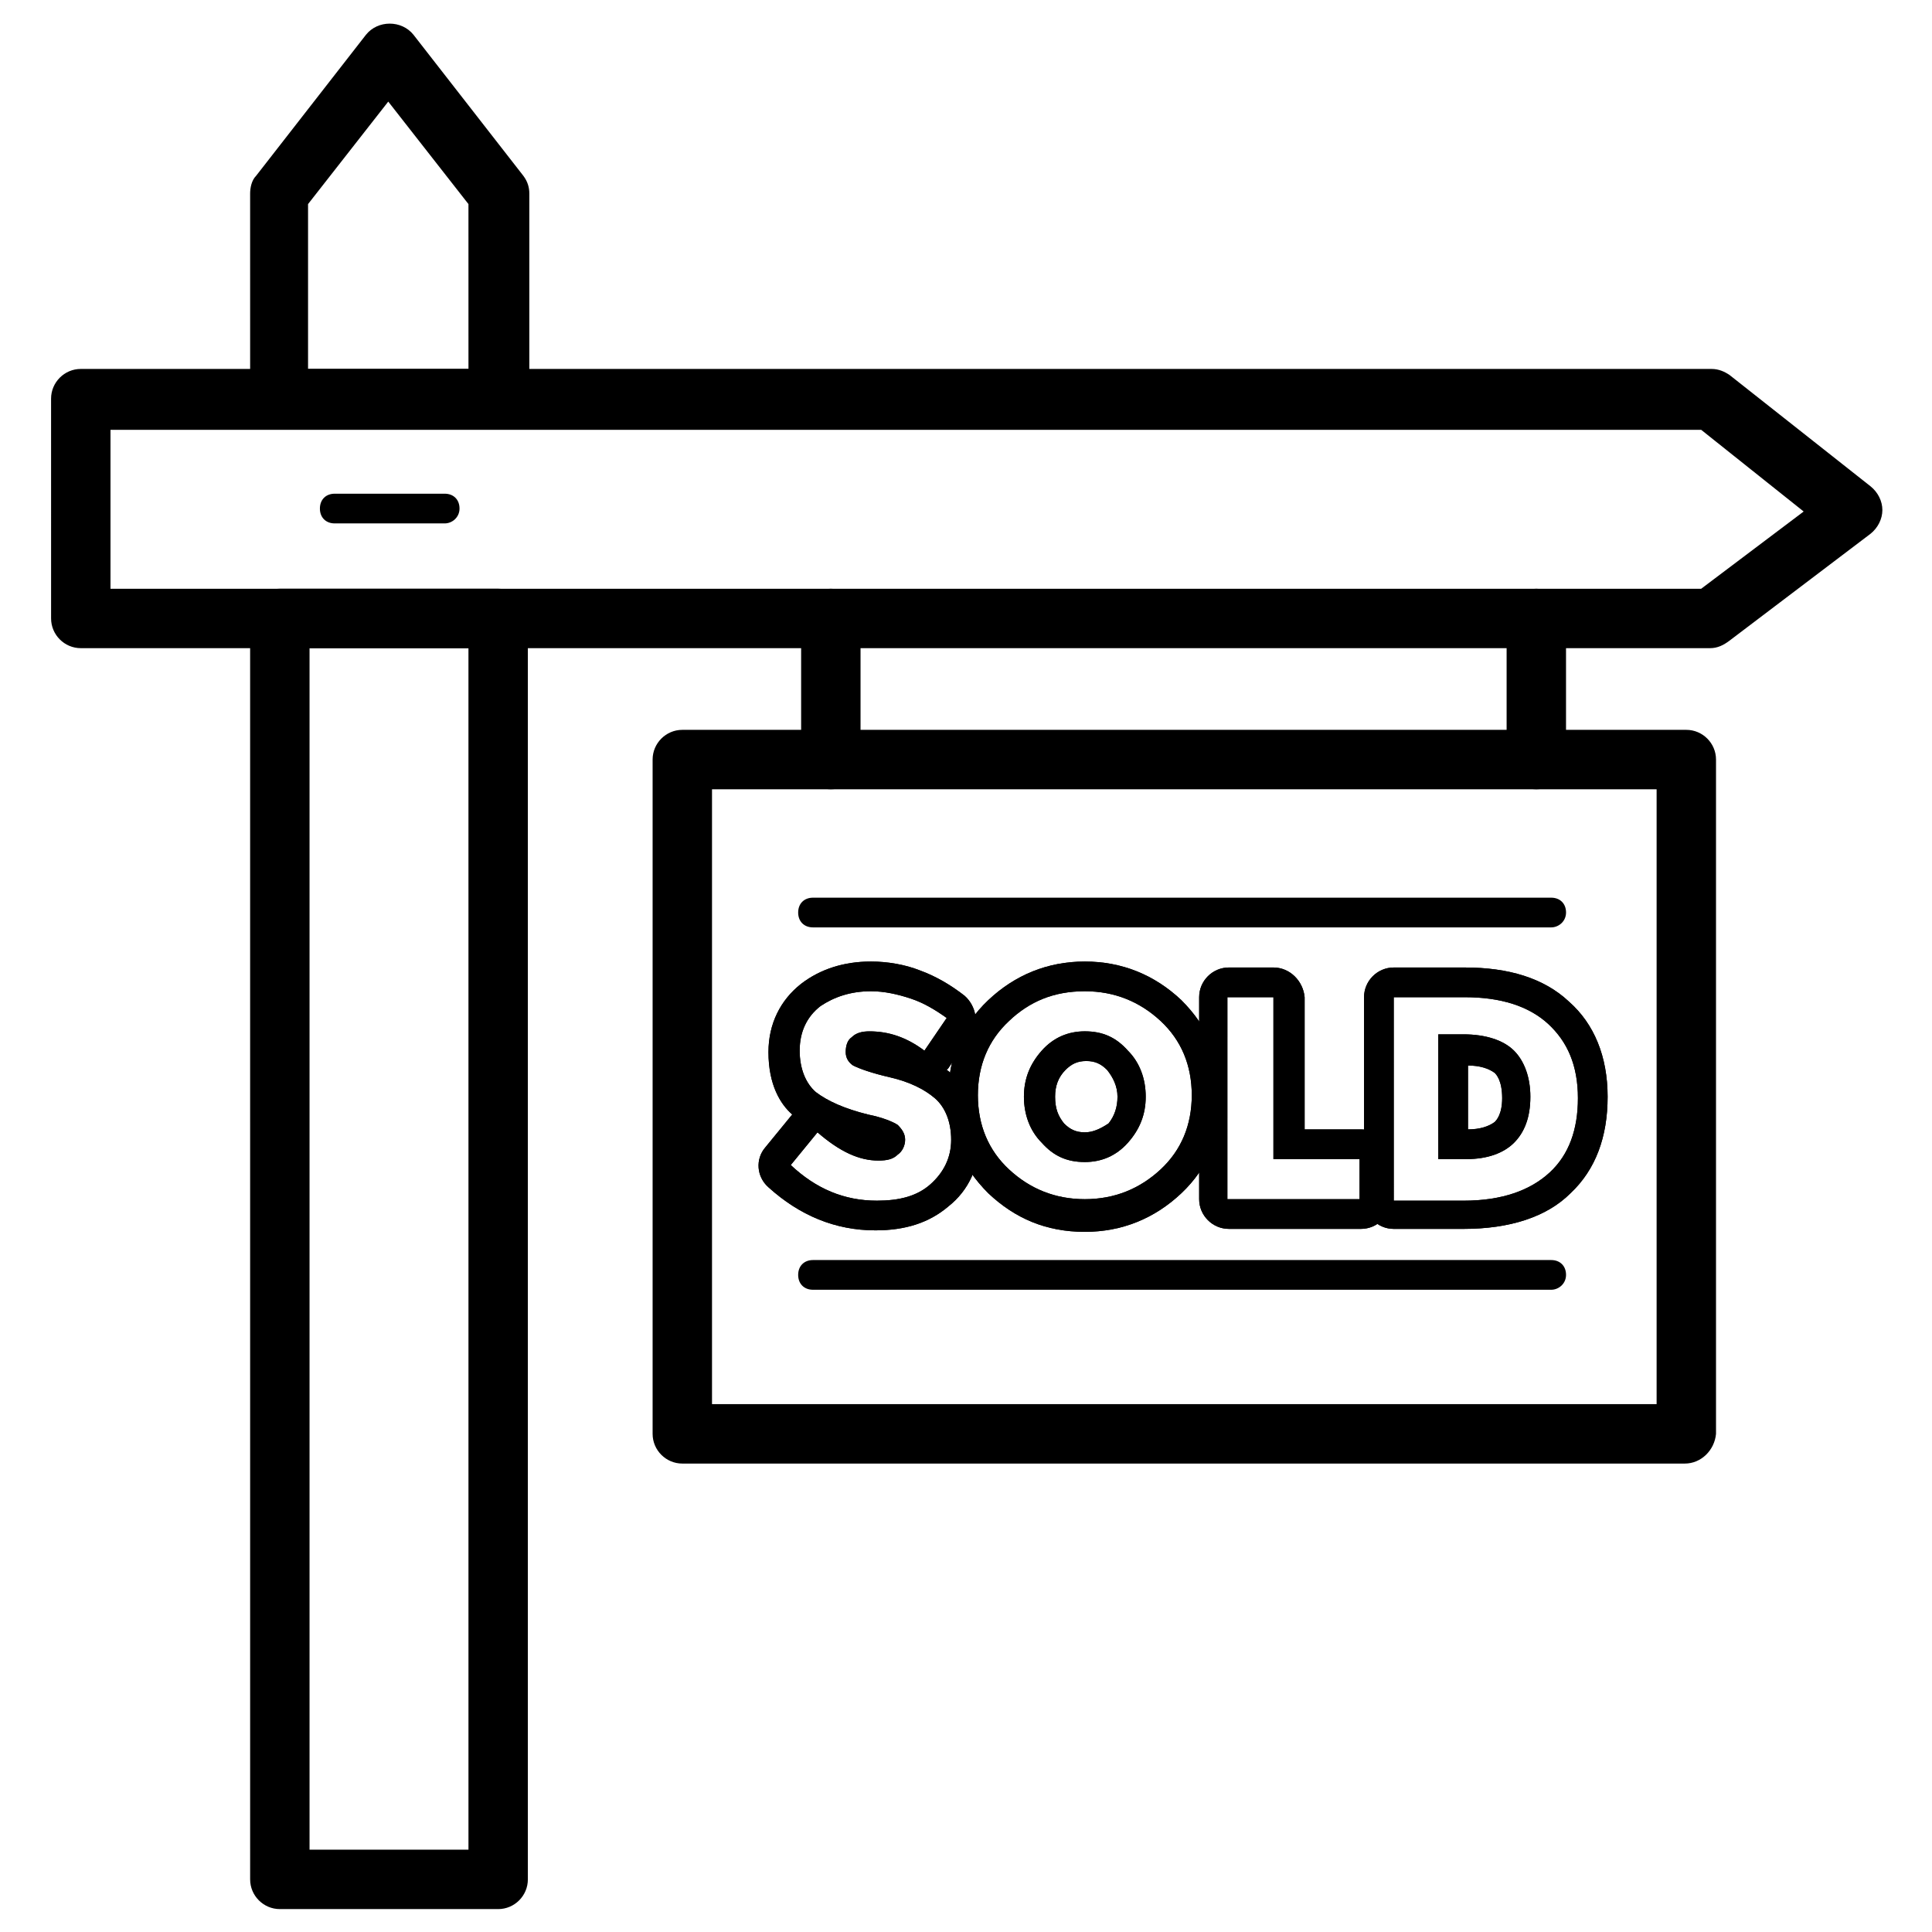
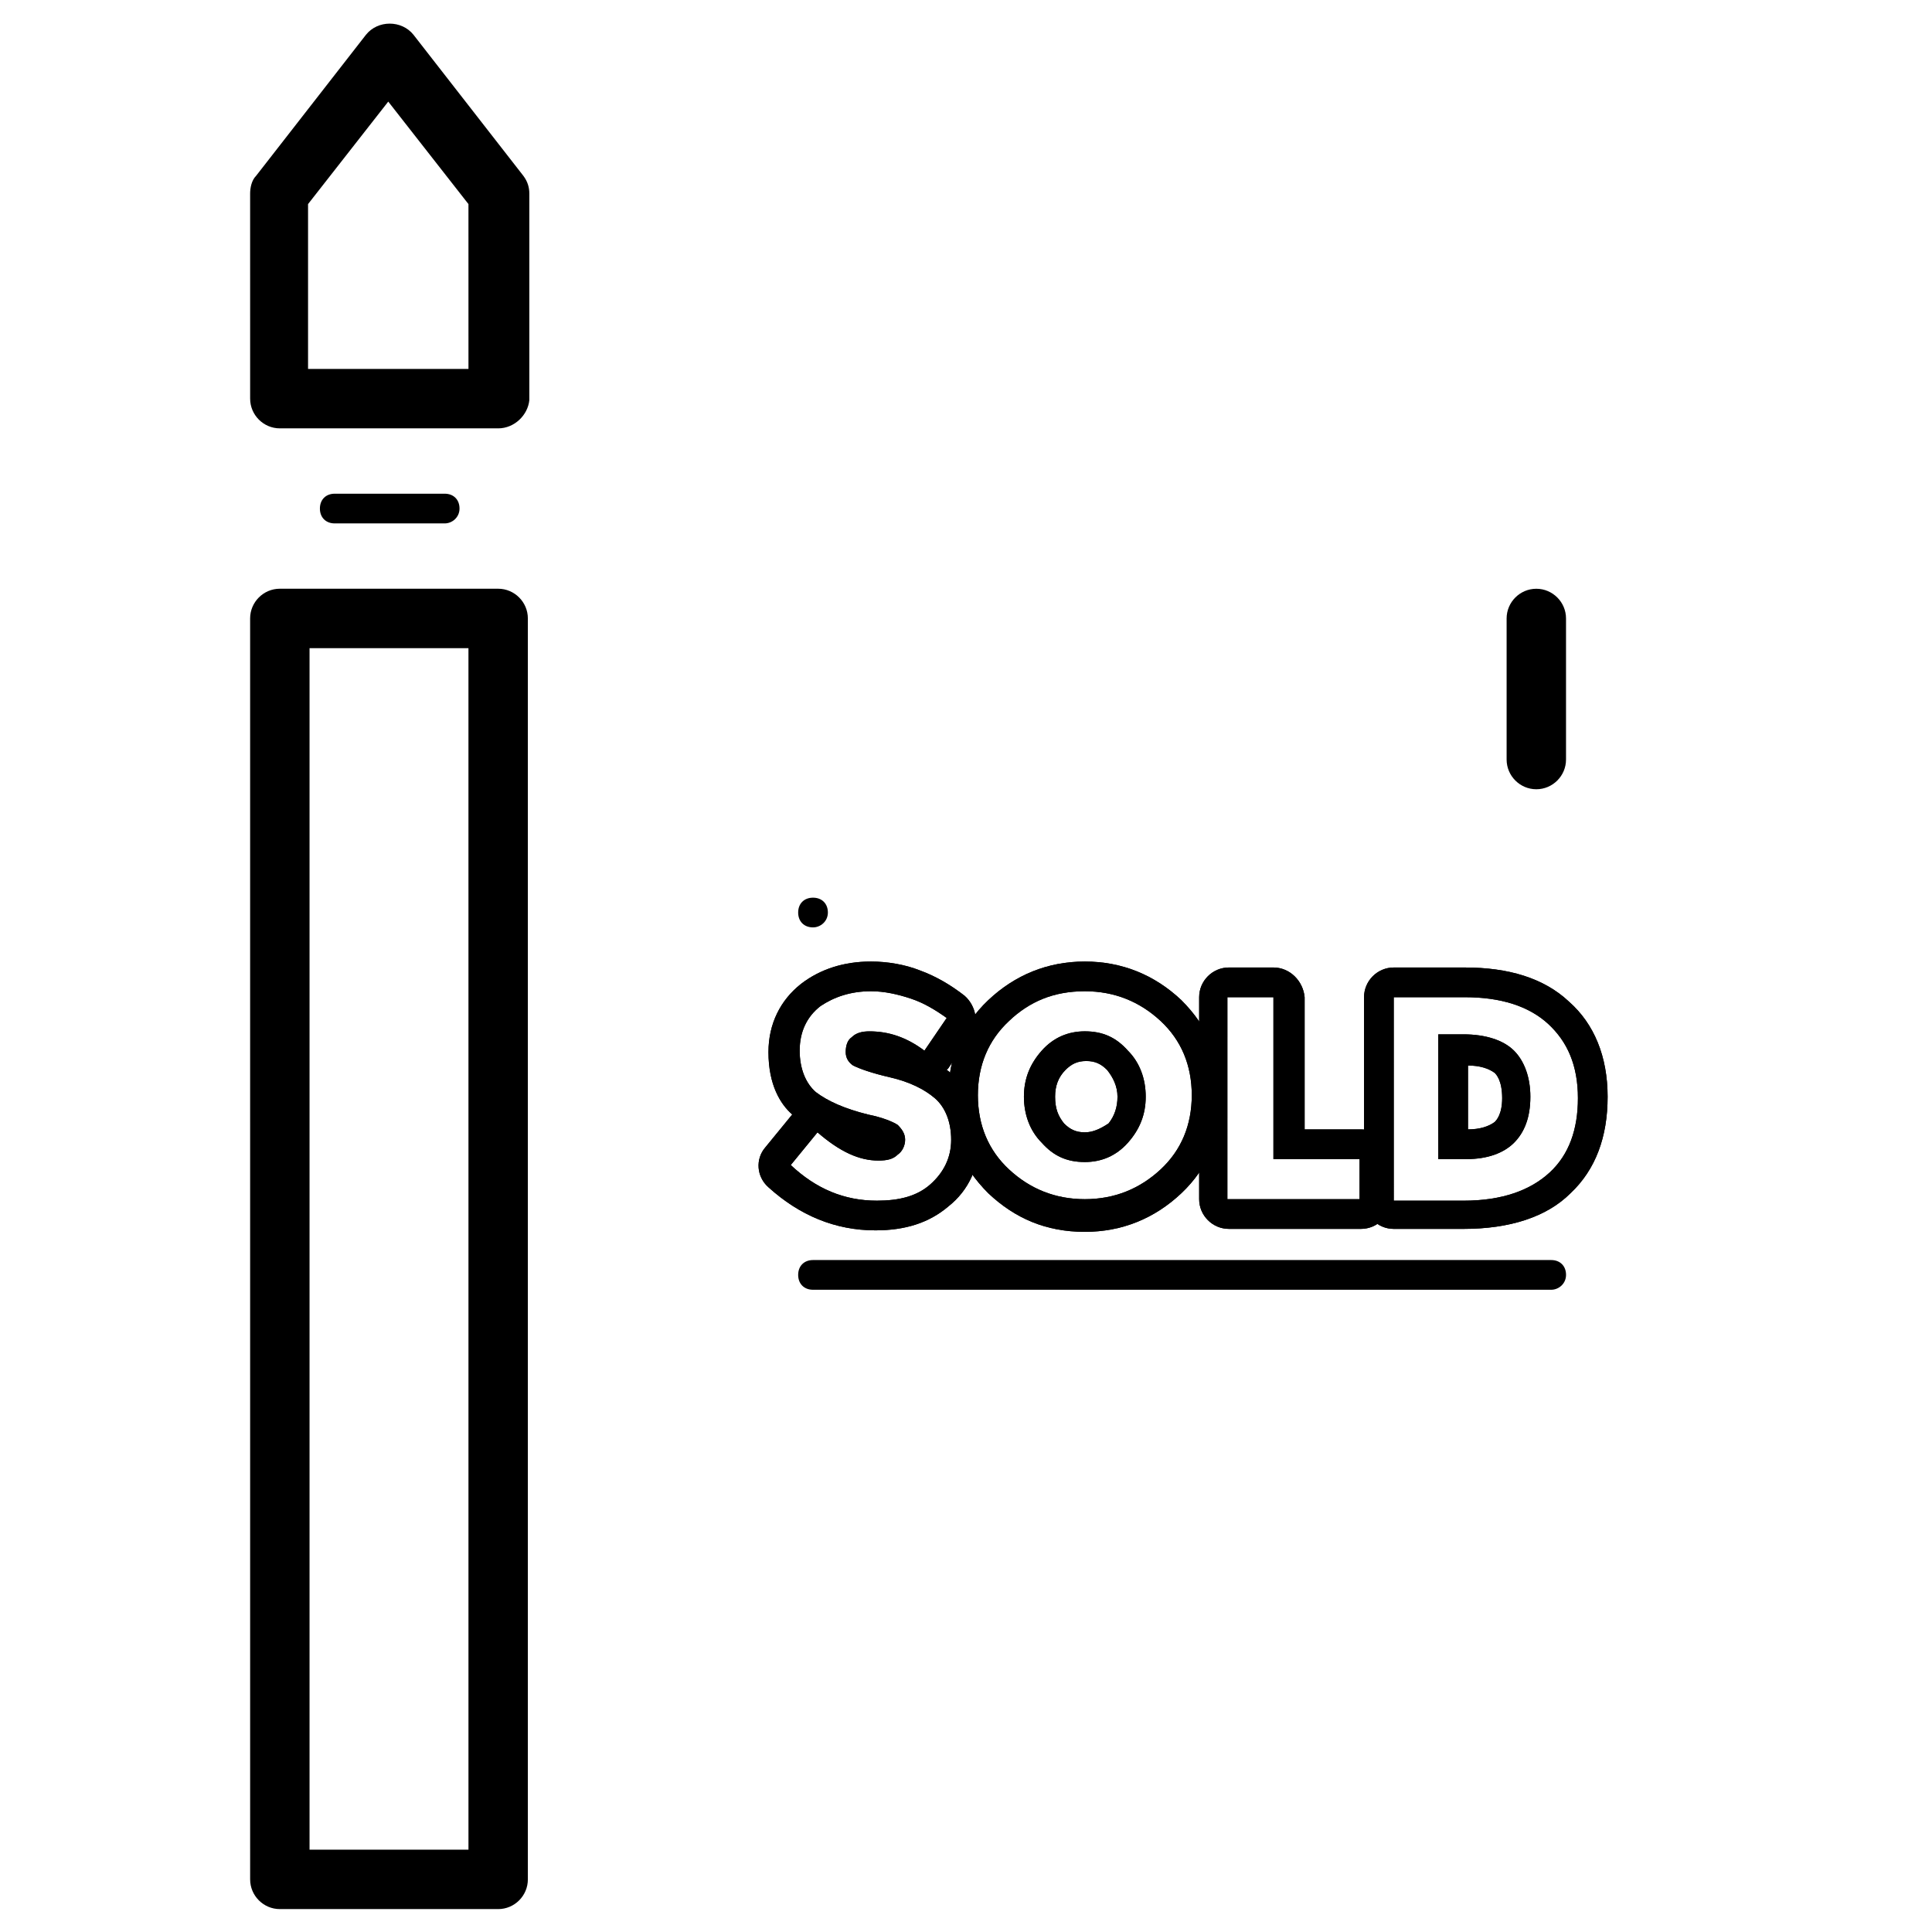
<svg xmlns="http://www.w3.org/2000/svg" fill="#000000" width="800px" height="800px" version="1.1" viewBox="144 144 512 512">
  <g>
-     <path d="m590.5 531.86h-265.68c-4.328 0-7.871-3.543-7.871-7.871v-178.7c0-4.328 3.543-7.871 7.871-7.871h266.07c4.328 0 7.871 3.543 7.871 7.871v178.7c-0.391 4.328-3.934 7.871-8.266 7.871zm-257.81-15.746h250.33v-162.95h-250.33z" />
    <path d="m374.81 406.69c3.543 0 7.086 0.789 10.629 1.969 3.543 1.18 6.691 3.148 9.445 5.117l-5.902 8.66c-4.723-3.543-9.445-5.117-14.562-5.117-1.969 0-3.543 0.395-4.723 1.574-1.18 0.789-1.574 2.363-1.574 3.938s0.789 2.754 1.969 3.543c1.574 0.789 4.723 1.969 9.84 3.148 5.117 1.18 9.055 3.148 11.809 5.512 2.754 2.363 4.328 6.297 4.328 11.02 0 4.723-1.969 8.66-5.512 11.809-3.543 3.148-8.266 4.328-14.168 4.328-8.66 0-16.137-3.148-22.828-9.445l7.086-8.66c5.902 5.117 11.02 7.477 16.137 7.477 2.363 0 3.938-0.395 5.117-1.574 1.18-0.789 1.969-2.363 1.969-3.938s-0.789-2.754-1.969-3.938c-1.18-0.789-3.938-1.969-7.871-2.754-6.297-1.574-10.629-3.543-13.777-5.902-2.754-2.363-4.328-6.297-4.328-11.02 0-5.117 1.969-9.055 5.512-11.809 3.535-2.363 7.863-3.938 13.375-3.938m0-7.875c-7.086 0-13.383 1.969-18.5 5.902-5.512 4.328-8.66 10.629-8.66 18.105 0 8.66 3.148 13.777 6.297 16.531l-7.086 8.66c-2.754 3.148-2.363 7.871 0.789 10.629 8.266 7.477 17.711 11.414 28.34 11.414 7.871 0 14.168-1.969 19.285-6.297 5.512-4.328 8.266-10.629 8.266-17.711 0-9.055-3.543-14.168-6.691-16.926-0.789-0.395-1.18-1.18-1.969-1.574l0.395-0.395 5.902-8.66c2.363-3.148 1.574-7.871-1.574-10.629-3.543-2.754-7.477-5.117-11.809-6.691-3.934-1.57-8.656-2.359-12.984-2.359z" />
    <path d="m374.81 406.69c3.543 0 7.086 0.789 10.629 1.969 3.543 1.18 6.691 3.148 9.445 5.117l-5.902 8.66c-4.723-3.543-9.445-5.117-14.562-5.117-1.969 0-3.543 0.395-4.723 1.574-1.18 0.789-1.574 2.363-1.574 3.938s0.789 2.754 1.969 3.543c1.574 0.789 4.723 1.969 9.84 3.148 5.117 1.18 9.055 3.148 11.809 5.512 2.754 2.363 4.328 6.297 4.328 11.02 0 4.723-1.969 8.66-5.512 11.809-3.543 3.148-8.266 4.328-14.168 4.328-8.66 0-16.137-3.148-22.828-9.445l7.086-8.66c5.902 5.117 11.02 7.477 16.137 7.477 2.363 0 3.938-0.395 5.117-1.574 1.18-0.789 1.969-2.363 1.969-3.938s-0.789-2.754-1.969-3.938c-1.18-0.789-3.938-1.969-7.871-2.754-6.297-1.574-10.629-3.543-13.777-5.902-2.754-2.363-4.328-6.297-4.328-11.02 0-5.117 1.969-9.055 5.512-11.809 3.535-2.363 7.863-3.938 13.375-3.938m0-7.875c-7.086 0-13.383 1.969-18.5 5.902-5.512 4.328-8.66 10.629-8.66 18.105 0 8.66 3.148 13.777 6.297 16.531l-7.086 8.66c-2.754 3.148-2.363 7.871 0.789 10.629 8.266 7.477 17.711 11.414 28.34 11.414 7.871 0 14.168-1.969 19.285-6.297 5.512-4.328 8.266-10.629 8.266-17.711 0-9.055-3.543-14.168-6.691-16.926-0.789-0.395-1.18-1.18-1.969-1.574l0.395-0.395 5.902-8.66c2.363-3.148 1.574-7.871-1.574-10.629-3.543-2.754-7.477-5.117-11.809-6.691-3.934-1.57-8.656-2.359-12.984-2.359z" />
    <path d="m431.49 406.69c7.871 0 14.562 2.754 20.074 7.871s8.266 11.809 8.266 19.68c0 7.871-2.754 14.562-8.266 19.68s-12.203 7.871-20.074 7.871c-7.871 0-14.562-2.754-20.074-7.871-5.512-5.117-8.266-11.809-8.266-19.68 0-7.871 2.754-14.562 8.266-19.68 5.117-5.117 11.809-7.871 20.074-7.871m0 45.262c4.328 0 8.266-1.574 11.414-5.117 3.148-3.543 4.723-7.477 4.723-12.203 0-4.723-1.574-9.055-4.723-12.203-3.148-3.543-6.691-5.117-11.414-5.117-4.328 0-8.266 1.574-11.414 5.117-3.148 3.543-4.723 7.477-4.723 12.203 0 4.723 1.574 9.055 4.723 12.203 3.148 3.543 6.688 5.117 11.414 5.117m0-53.137c-9.84 0-18.5 3.543-25.586 10.234-7.086 6.691-10.629 15.352-10.629 25.586s3.543 18.5 10.629 25.586c7.086 6.691 15.352 10.234 25.586 10.234 9.84 0 18.5-3.543 25.586-10.234 7.086-6.691 10.629-15.352 10.629-25.586s-3.543-18.5-10.629-25.586c-7.09-6.691-15.746-10.234-25.586-10.234zm0 45.266c-2.363 0-3.938-0.789-5.512-2.363-1.574-1.969-2.363-3.938-2.363-7.086 0-2.754 0.789-5.117 2.754-7.086 1.574-1.574 3.148-2.363 5.512-2.363 2.363 0 3.938 0.789 5.512 2.363 1.574 1.969 2.754 4.328 2.754 7.086 0 2.754-0.789 5.117-2.363 7.086-2.359 1.574-4.328 2.363-6.293 2.363z" />
    <path d="m431.49 406.69c7.871 0 14.562 2.754 20.074 7.871s8.266 11.809 8.266 19.68c0 7.871-2.754 14.562-8.266 19.68s-12.203 7.871-20.074 7.871c-7.871 0-14.562-2.754-20.074-7.871-5.512-5.117-8.266-11.809-8.266-19.68 0-7.871 2.754-14.562 8.266-19.68 5.508-5.117 11.809-7.871 20.074-7.871m0 45.262c4.328 0 8.266-1.574 11.414-5.117 3.148-3.543 4.723-7.477 4.723-12.203 0-4.723-1.574-9.055-4.723-12.203-3.148-3.543-6.691-5.117-11.414-5.117-4.328 0-8.266 1.574-11.414 5.117-3.148 3.543-4.723 7.477-4.723 12.203 0 4.723 1.574 9.055 4.723 12.203 3.148 3.543 6.688 5.117 11.414 5.117m0-53.137c-9.84 0-18.5 3.543-25.586 10.234-7.086 6.691-10.629 15.352-10.629 25.586s3.543 18.5 10.629 25.586c7.086 6.691 15.352 10.234 25.586 10.234 9.84 0 18.5-3.543 25.586-10.234 7.086-6.691 10.629-15.352 10.629-25.586s-3.543-18.5-10.629-25.586c-7.09-6.691-15.746-10.234-25.586-10.234zm0 45.266c-2.363 0-3.938-0.789-5.512-2.363-1.574-1.969-2.363-3.938-2.363-7.086 0-2.754 0.789-5.117 2.754-7.086 1.574-1.574 3.148-2.363 5.512-2.363 2.363 0 3.938 0.789 5.512 2.363 1.574 1.969 2.754 4.328 2.754 7.086 0 2.754-0.789 5.117-2.363 7.086-2.359 1.574-4.328 2.363-6.293 2.363z" />
    <path d="m481.47 408.27v42.902h22.828v10.629h-35.031l0.004-53.531h12.199m0-7.875h-11.809c-4.328 0-7.871 3.543-7.871 7.871v53.531c0 4.328 3.543 7.871 7.871 7.871h35.031c4.328 0 7.871-3.543 7.871-7.871l0.004-10.625c0-4.328-3.543-7.871-7.871-7.871h-14.957v-35.031c-0.395-4.332-3.938-7.875-8.27-7.875z" />
    <path d="m481.47 408.27v42.902h22.828v10.629h-35.031l0.004-53.531h12.199m0-7.875h-11.809c-4.328 0-7.871 3.543-7.871 7.871v53.531c0 4.328 3.543 7.871 7.871 7.871h35.031c4.328 0 7.871-3.543 7.871-7.871l0.004-10.625c0-4.328-3.543-7.871-7.871-7.871h-14.957v-35.031c-0.395-4.332-3.938-7.875-8.27-7.875z" />
    <path d="m532.25 408.27c9.445 0 16.926 2.363 22.043 7.086 5.117 4.723 7.871 11.02 7.871 19.68 0 8.266-2.363 14.957-7.477 19.68-5.117 4.723-12.594 7.477-22.828 7.477h-18.5l-0.004-53.922h18.895m-7.086 42.902h7.477c5.512 0 9.84-1.574 12.594-4.328s4.328-6.691 4.328-12.203c0-5.117-1.574-9.445-4.328-12.203-2.754-2.754-7.477-4.328-13.383-4.328h-6.691l0.004 33.062m7.086-50.777h-18.895c-4.328 0-7.871 3.543-7.871 7.871v53.531c0 4.328 3.543 7.871 7.871 7.871h18.5c12.203 0 22.043-3.148 28.34-9.445 6.691-6.297 9.84-14.957 9.84-25.586 0-10.629-3.543-19.285-10.234-25.191-6.691-6.293-16.137-9.051-27.551-9.051zm0.785 42.902v-16.926c3.148 0 5.512 0.789 7.086 1.969 0.395 0.395 1.969 1.969 1.969 6.691 0 4.328-1.574 5.902-1.969 6.297-1.574 1.184-3.938 1.969-7.086 1.969z" />
    <path d="m532.25 408.27c9.445 0 16.926 2.363 22.043 7.086 5.117 4.723 7.871 11.02 7.871 19.68 0 8.266-2.363 14.957-7.477 19.68-5.117 4.723-12.594 7.477-22.828 7.477h-18.5l-0.004-53.922h18.895m-7.086 42.902h7.477c5.512 0 9.84-1.574 12.594-4.328s4.328-6.691 4.328-12.203c0-5.117-1.574-9.445-4.328-12.203-2.754-2.754-7.477-4.328-13.383-4.328h-6.691l0.004 33.062m7.086-50.777h-18.895c-4.328 0-7.871 3.543-7.871 7.871v53.531c0 4.328 3.543 7.871 7.871 7.871h18.5c12.203 0 22.043-3.148 28.34-9.445 6.691-6.297 9.84-14.957 9.84-25.586 0-10.629-3.543-19.285-10.234-25.191-6.691-6.293-16.137-9.051-27.551-9.051zm0.785 42.902v-16.926c3.148 0 5.512 0.789 7.086 1.969 0.395 0.395 1.969 1.969 1.969 6.691 0 4.328-1.574 5.902-1.969 6.297-1.574 1.184-3.938 1.969-7.086 1.969z" />
-     <path d="m597.19 315.77h-431.78c-4.328 0-7.871-3.543-7.871-7.871l-0.004-58.254c0-4.328 3.543-7.871 7.871-7.871h432.18c1.969 0 3.543 0.789 4.723 1.574l37.391 29.52c1.969 1.574 3.148 3.938 3.148 6.297 0 2.363-1.18 4.723-3.148 6.297l-37.391 28.34c-1.574 1.18-3.148 1.969-5.117 1.969zm-423.91-15.746h421.55l27.16-20.469-27.16-21.648-421.55 0.004z" />
    <path d="m276.02 257.52h-57.859c-4.328 0-7.871-3.543-7.871-7.871l-0.004-54.32c0-1.574 0.395-3.543 1.574-4.723l29.125-37.391c3.148-3.938 9.445-3.938 12.594 0l29.125 37.391c1.18 1.574 1.574 3.148 1.574 4.723v54.711c-0.387 3.938-3.93 7.481-8.258 7.481zm-49.988-15.746h42.117l-0.004-43.688-21.254-27.16-21.254 27.16v43.688z" />
    <path d="m276.02 649.93h-57.859c-4.328 0-7.871-3.543-7.871-7.871l-0.004-334.17c0-4.328 3.543-7.871 7.871-7.871h57.859c4.328 0 7.871 3.543 7.871 7.871v334.17c0.004 4.332-3.539 7.871-7.867 7.871zm-49.988-15.742h42.117l-0.004-318.42h-42.113z" />
    <path d="m261.84 282.71h-29.125c-2.363 0-3.938-1.574-3.938-3.938s1.574-3.938 3.938-3.938h29.125c2.363 0 3.938 1.574 3.938 3.938s-1.969 3.938-3.938 3.938z" />
-     <path d="m364.18 353.16c-4.328 0-7.871-3.543-7.871-7.871v-37.391c0-4.328 3.543-7.871 7.871-7.871 4.328 0 7.871 3.543 7.871 7.871v37.391c0.004 4.328-3.539 7.871-7.871 7.871z" />
    <path d="m551.14 353.16c-4.328 0-7.871-3.543-7.871-7.871v-37.391c0-4.328 3.543-7.871 7.871-7.871s7.871 3.543 7.871 7.871v37.391c0 4.328-3.539 7.871-7.871 7.871z" />
-     <path d="m555.08 389.77h-195.62c-2.363 0-3.938-1.574-3.938-3.938s1.574-3.938 3.938-3.938h195.62c2.363 0 3.938 1.574 3.938 3.938-0.004 2.363-1.969 3.938-3.938 3.938z" />
+     <path d="m555.08 389.77h-195.62c-2.363 0-3.938-1.574-3.938-3.938s1.574-3.938 3.938-3.938c2.363 0 3.938 1.574 3.938 3.938-0.004 2.363-1.969 3.938-3.938 3.938z" />
    <path d="m555.08 485.8h-195.62c-2.363 0-3.938-1.574-3.938-3.938 0-2.363 1.574-3.938 3.938-3.938h195.62c2.363 0 3.938 1.574 3.938 3.938-0.004 2.363-1.969 3.938-3.938 3.938z" />
  </g>
</svg>